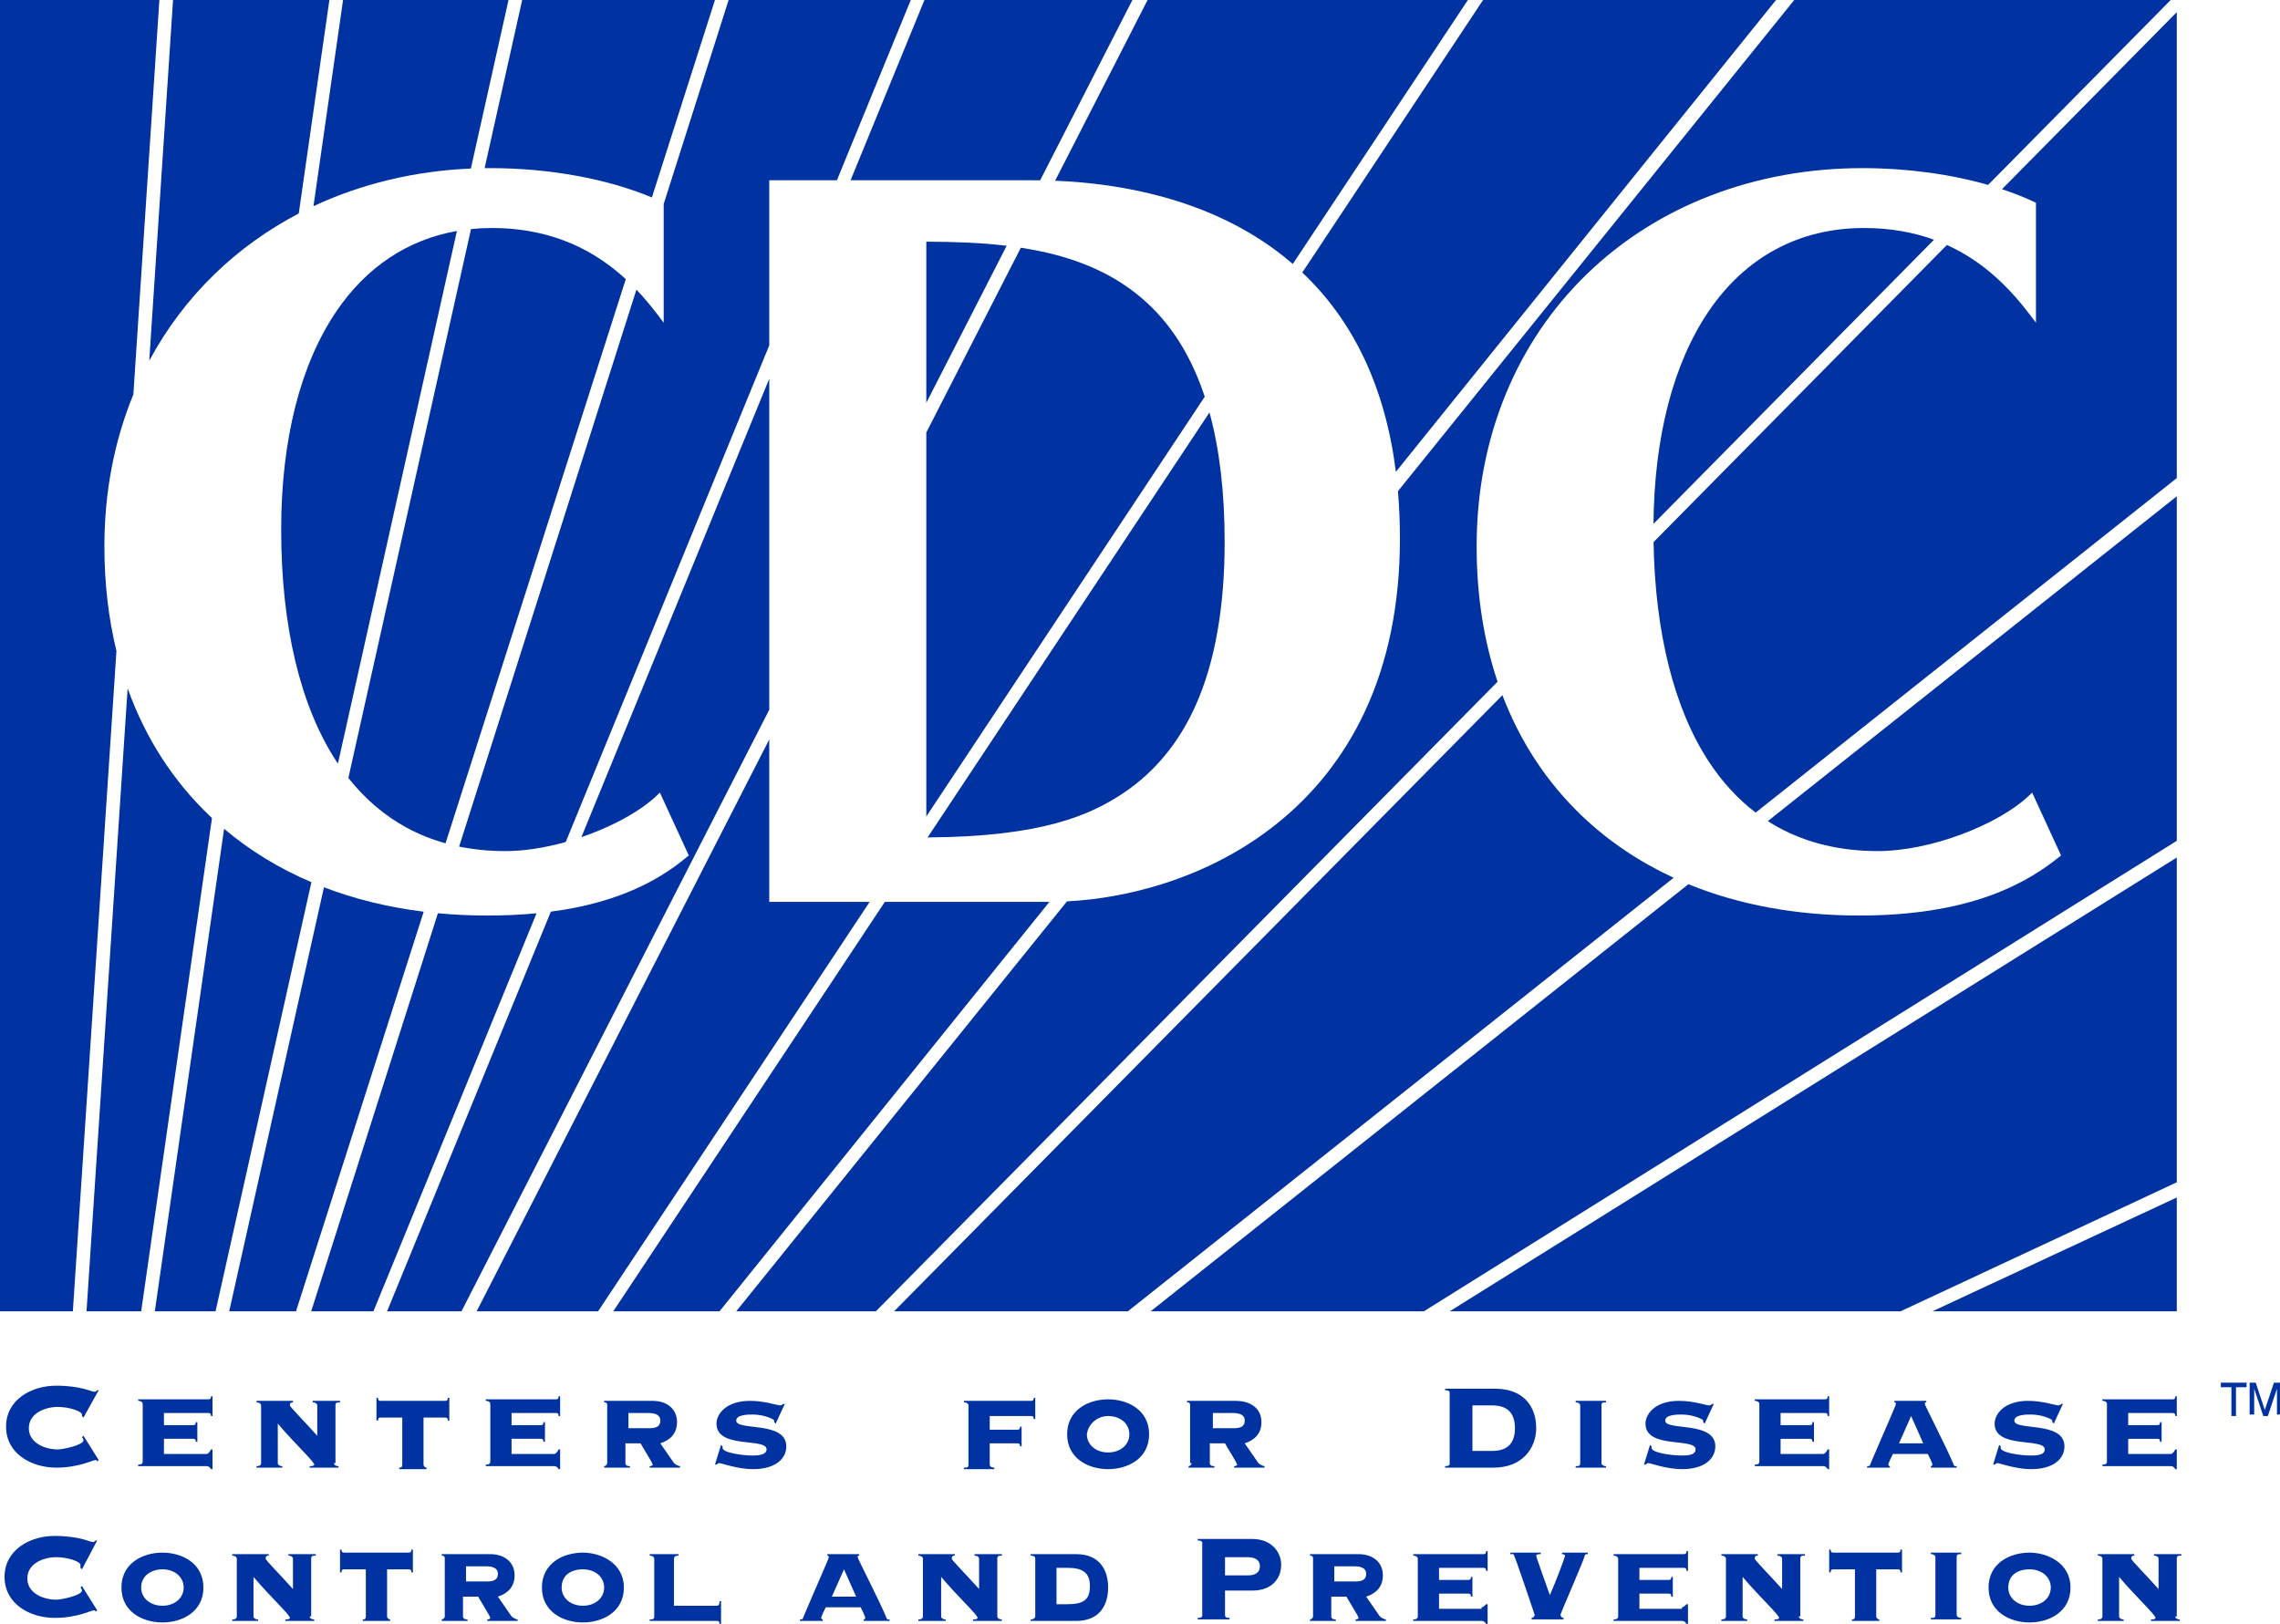
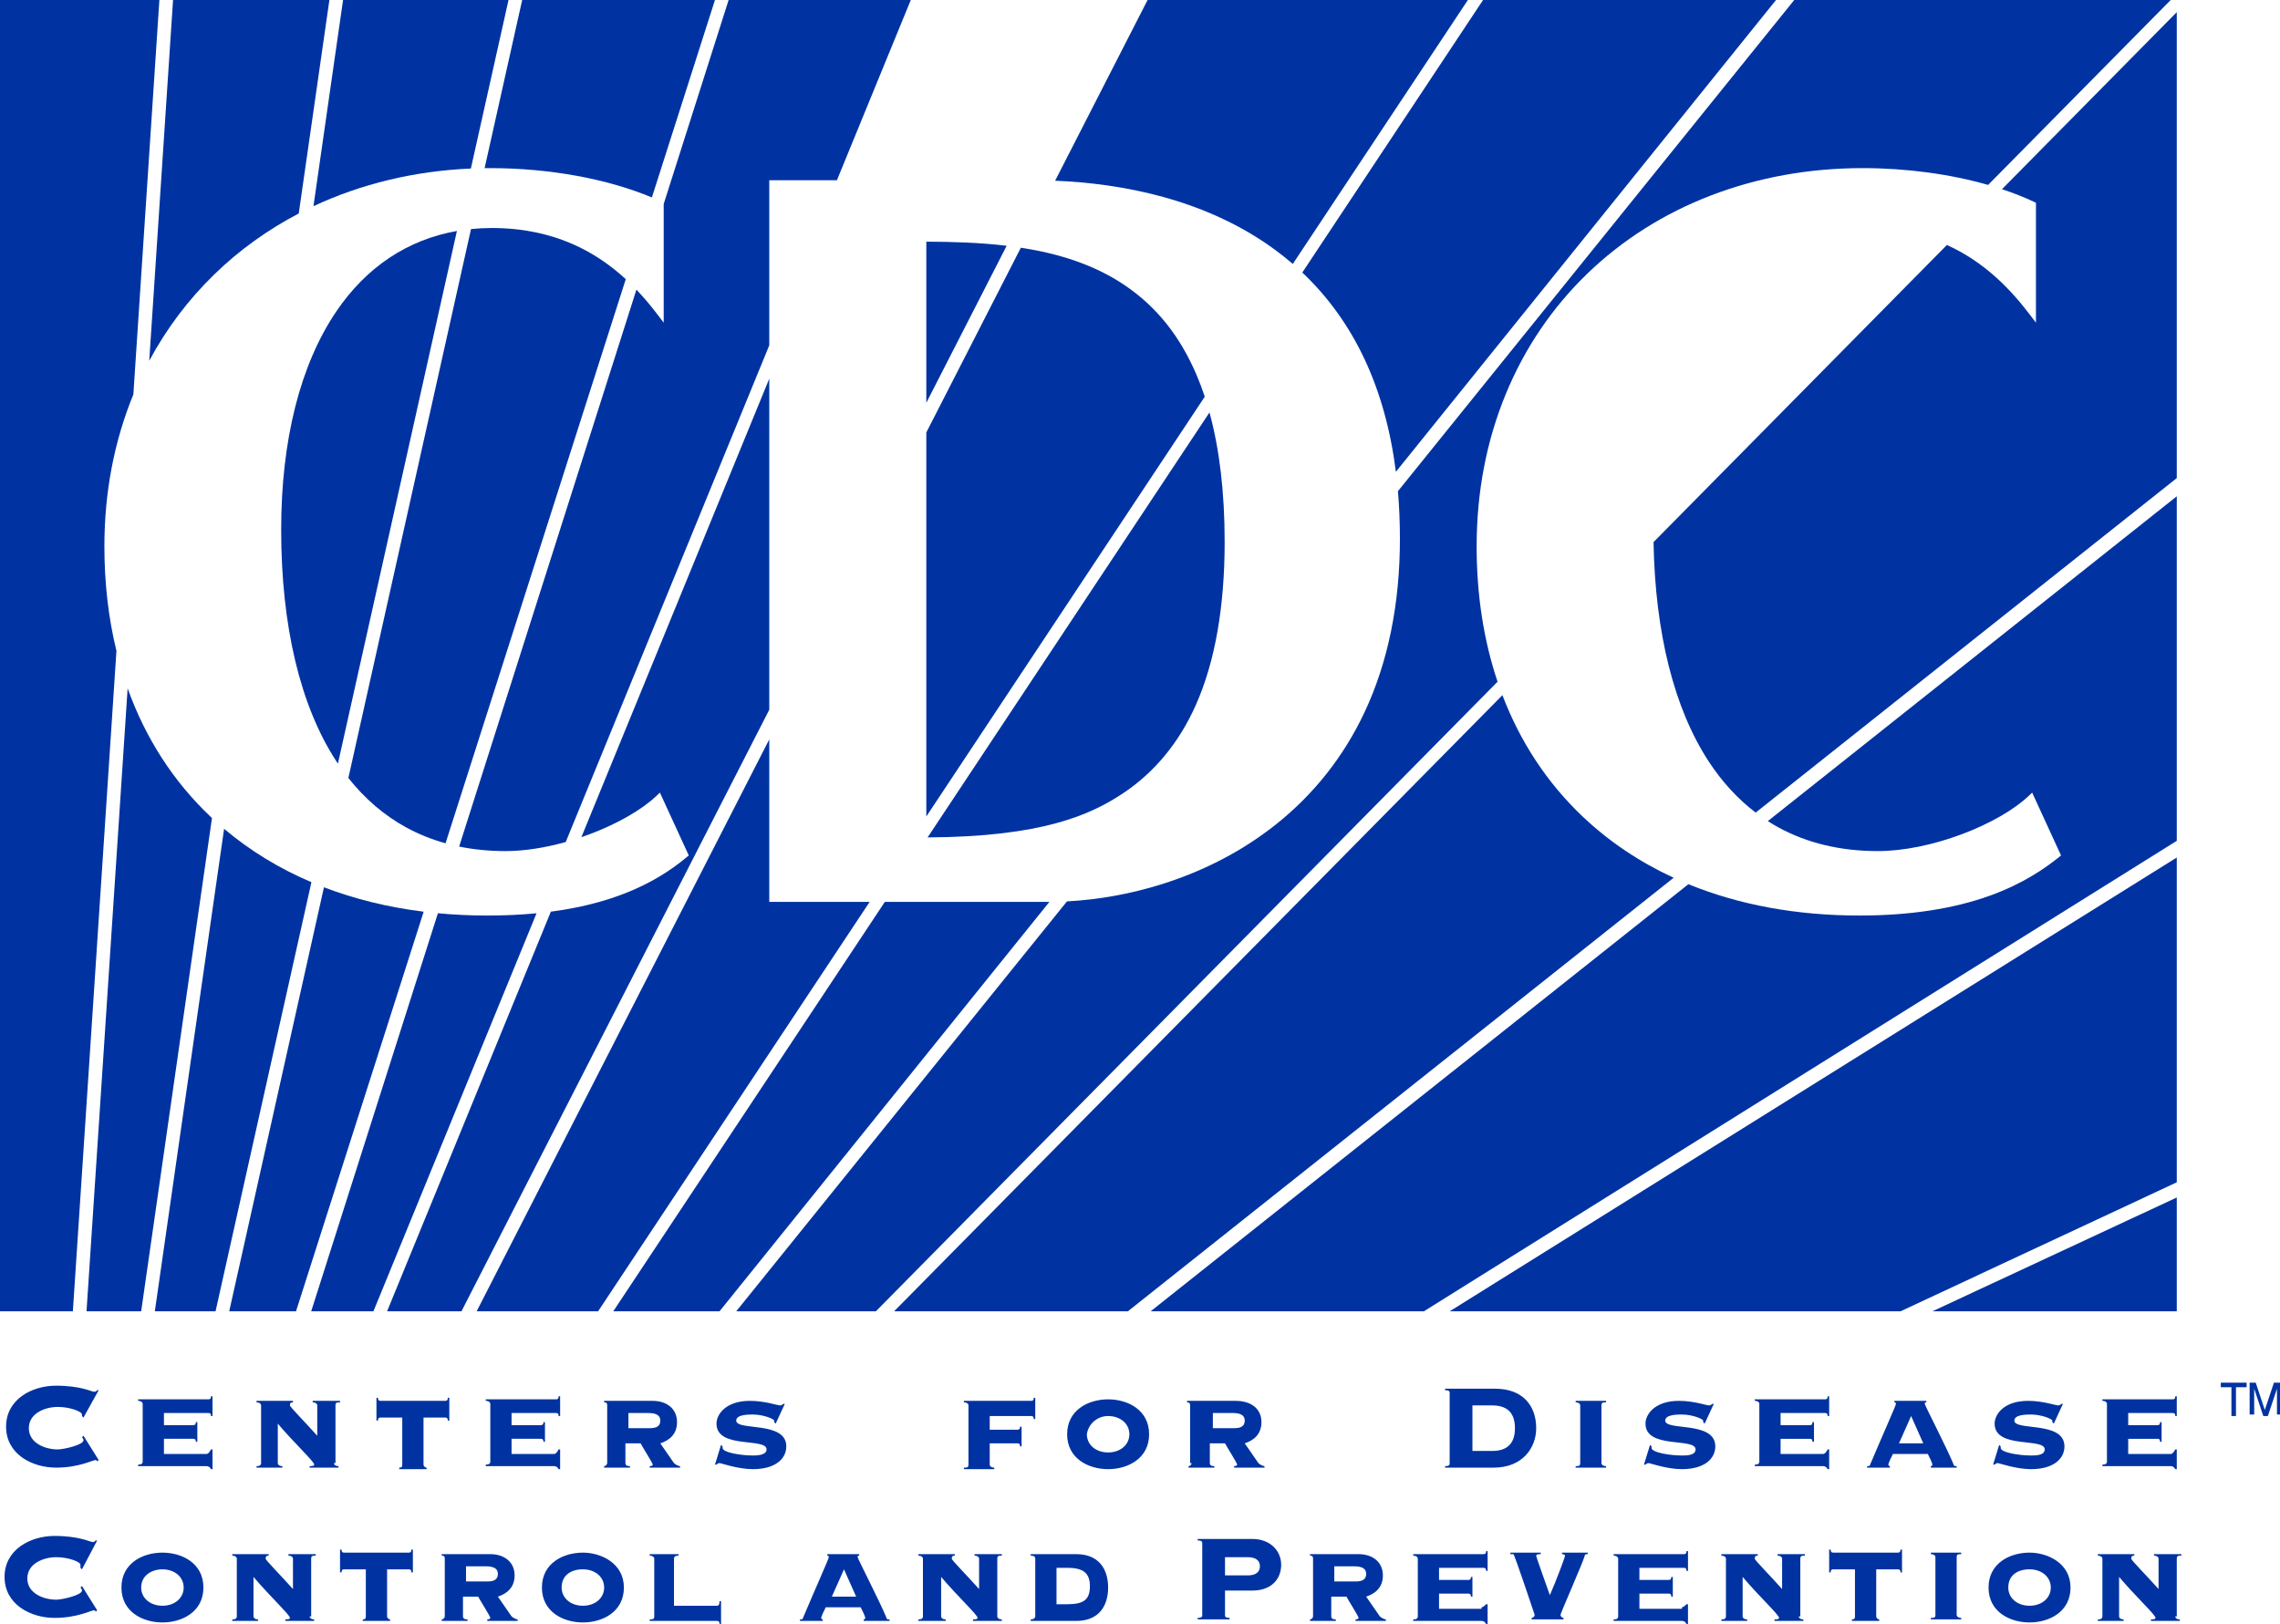
<svg xmlns="http://www.w3.org/2000/svg" id="a" viewBox="0 0 2382.067 1696.946">
  <path d="M424.396,864.623c12.827,7.009,26.553,12.529,41.086,16.567l188.304-589.473c-30.785-28.371-74.878-53.463-139.944-53.463-7.392,0-14.638.382-21.748,1.097l-128.129,573.591c17.255,21.81,37.508,39.156,60.43,51.681Z" style="fill:#0033a1;" />
  <path d="M591.067,879.843l212.635-518.973v-172.509h70.681L951.558,0h-190.312l-67.83,213.111v124.069l-6.35-8.334c-6.361-8.349-13.674-17.288-22.154-26.18l-185.228,581.954c15.348,3.141,31.517,4.723,48.431,4.723,19.153,0,40.867-3.323,62.952-9.499Z" style="fill:#0033a1;" />
-   <path d="M1086.713,188.421L1183.104,0h-217.272l-77.176,188.361h189.776c2.714,0,5.479.021,8.28.06Z" style="fill:#0033a1;" />
  <path d="M1249.381,736.665c19.973-44.92,30.101-102.28,30.101-170.488,0-51.423-5.325-96.696-15.852-135.195l-294.506,444.071c119.739-.611,170.483-23.639,204.287-46.176,32.979-21.987,58.539-53.011,75.97-92.213Z" style="fill:#0033a1;" />
  <path d="M1051.726,256.812c-27.579-3.292-55.921-4.212-83.944-4.28v168.369l83.944-164.089Z" style="fill:#0033a1;" />
  <path d="M1350.675,275.816L1533.595,0h-334.631l-96.61,188.848c68.377,2.794,156.857,18.609,229.742,72.161,6.431,4.725,12.62,9.665,18.58,14.807Z" style="fill:#0033a1;" />
  <path d="M1250.03,391.554c-17.348-40.546-41.833-71.112-74.854-93.443-32.048-21.673-69.342-33.225-108.626-39.275l-98.767,193.065v401.261l290.899-438.634c-2.637-7.988-5.519-15.651-8.652-22.974Z" style="fill:#0033a1;" />
  <path d="M1834.254,849.125l439.97-349.556V12.688l-182.623,185c11.867,3.93,23.079,8.344,33.461,13.211l2.036.955v125.327l-6.351-8.334c-18.749-24.608-45.738-54.341-86.691-72.864l-306.488,310.478c1.65,94.836,21.464,173.862,57.58,229.131,13.993,21.413,30.451,39.322,49.105,53.534Z" style="fill:#0033a1;" />
-   <path d="M1785.116,325.317c-36.904,54.394-56.778,131.077-57.632,222.048l293.092-296.871c-20.866-7.575-45.01-12.24-73.053-12.24-67.605,0-123.765,30.106-162.406,87.063Z" style="fill:#0033a1;" />
  <polygon points="2274.224 0 2274.224 0 2271.053 0 2274.224 0" style="fill:#0033a1;" />
  <path d="M681.062,206.332L746.973,0h-201.413l-39.251,175.714c1.979-.025,3.961-.04,5.946-.04,61.442,0,122.191,11.105,168.806,30.658Z" style="fill:#0033a1;" />
  <path d="M327.499,215.451c49.84-23.347,105.596-36.822,164.448-39.342L531.287,0h-172.866l-30.921,215.451Z" style="fill:#0033a1;" />
  <path d="M155.927,376.962c18.036-33.661,40.946-64.049,68.399-90.664,25.972-25.179,55.52-46.359,87.807-63.234L344.147,0h-163.351l-24.869,376.962Z" style="fill:#0033a1;" />
  <path d="M353.045,797.931l124.327-556.574c-51.405,9.02-94.478,37.589-125.938,83.959-37.73,55.612-57.673,134.513-57.673,228.173,0,100.611,19.955,184.328,57.707,242.1.517.792,1.052,1.559,1.576,2.341Z" style="fill:#0033a1;" />
  <path d="M509.084,956.68v.002c-17.605,0-34.801-.815-51.573-2.398l-132.395,415.96h65.023l170.413-415.924c-16.274,1.567-33.41,2.36-51.468,2.36Z" style="fill:#0033a1;" />
  <path d="M2274.224,518.599l-427.277,339.42c3.638,2.329,7.345,4.536,11.13,6.604,30.017,16.402,64.913,24.719,103.719,24.719,26.486,0,57.866-6.325,88.358-17.812,28.847-10.867,54.137-25.408,69.386-39.894l3.585-3.406,30.179,65.685-2.158,1.727c-13.896,11.117-36.477,27.381-71.978,40.212-38.236,13.82-84.129,20.827-136.403,20.827v.002c-65.79,0-126.005-11.15-178.785-32.755l-561.844,446.317h285.467l786.622-491.638v-360.006Z" style="fill:#0033a1;" />
  <path d="M1095.878,942.408h-171.423l-283.738,427.836h111.015l344.65-427.841c-.167,0-.336.005-.503.005Z" style="fill:#0033a1;" />
  <path d="M1542.746,570.935c0-56.739,10.294-110.427,30.599-159.572,19.658-47.583,48.144-89.661,84.662-125.065,73.586-71.338,175.842-110.625,287.93-110.625,45.992,0,91.594,6.226,131.176,17.555L2267.881,0h-393.311l-414.044,513.249c1.377,16.03,2.067,32.617,2.067,49.756,0,68.098-12.452,129.108-37.011,181.335-21.672,46.087-52.755,85.456-92.387,117.01-34.461,27.438-74.597,48.477-119.294,62.533-32.326,10.166-66.248,16.294-99.169,18.011l-345.556,428.35h145.905l649.526-657.902c-14.453-42.994-21.862-90.426-21.862-141.406Z" style="fill:#0033a1;" />
  <path d="M1653.475,853.219c-37.071-35.17-65.174-77.921-83.803-126.808l-635.559,643.833h244.233l570.216-453.037c-35.568-16.411-67.483-37.799-95.087-63.988Z" style="fill:#0033a1;" />
  <polygon points="2274.224 896.051 1514.564 1370.244 1985.585 1370.244 2274.224 1235.44 2274.224 896.051" style="fill:#0033a1;" />
  <polygon points="2018.89 1370.244 2274.224 1370.244 2274.224 1251.299 2018.89 1370.244" style="fill:#0033a1;" />
  <polygon points="803.702 942.408 803.702 772.638 497.982 1370.244 624.857 1370.244 908.595 942.408 803.702 942.408" style="fill:#0033a1;" />
  <path d="M1458.379,493.026L1855.539,0h-306.085l-188.862,284.776c54.01,51.044,86.747,120.79,97.787,208.25Z" style="fill:#0033a1;" />
  <path d="M219.794,853.219c-38.865-36.872-67.885-82.068-86.451-133.939l-42.946,650.964h57.093l73.98-515.476c-.556-.52-1.125-1.025-1.678-1.549Z" style="fill:#0033a1;" />
  <path d="M109.064,570.935c0-56.424,10.185-109.829,30.266-158.751L166.523,0H0v1370.244h76.125l45.526-690.077c-8.324-34.127-12.586-70.658-12.586-109.232Z" style="fill:#0033a1;" />
  <path d="M234.126,866.049l-72.361,504.195h63.437l100.161-448.392c-33.687-14.335-64.274-32.985-91.237-55.803Z" style="fill:#0033a1;" />
  <path d="M803.702,395.707l-196.281,479.058c3.022-1.032,6.042-2.101,9.052-3.235,28.846-10.867,54.136-25.408,69.384-39.894l3.585-3.406,30.149,65.62-2.06,1.734c-36.173,30.462-82.991,49.312-142.012,57.041l-171.108,417.619h77.711l321.579-628.607v-345.93Z" style="fill:#0033a1;" />
  <path d="M338.45,927.167l-98.974,443.077h69.781l133.393-417.58c-37.118-4.605-71.992-13.146-104.2-25.498Z" style="fill:#0033a1;" />
  <path d="M2320.216,1444.783h26.961v4.758h-11.101v30.133h-4.758v-30.133h-11.101v-4.758ZM2378.896,1478.087v-26.961l-9.516,28.547h-4.758l-9.516-28.547v26.961h-4.758v-33.305h6.344l9.516,28.547,9.516-28.547h6.344v33.305h-3.172ZM87.226,1481.259l-1.586-1.586v-1.586c0-3.172-12.687-7.93-25.375-7.93s-30.133,6.344-30.133,22.203,17.445,22.203,30.133,22.203c6.344,0,26.961-4.758,26.961-9.516q0-1.586-1.586-3.172l1.586-1.586,15.859,25.375-1.586,1.586c0-1.586-1.586-1.586-1.586-1.586-3.172,0-17.445,7.93-41.234,7.93-25.375,0-52.336-14.273-52.336-42.82s26.961-42.82,52.336-42.82c12.687,0,22.203,1.586,28.547,3.172s9.516,3.172,11.102,3.172,1.586,0,3.172-1.586h1.586l-15.859,28.547ZM215.687,1519.321c1.586,0,3.172-1.586,4.758-4.758h1.586v20.617h-1.586q-1.586-3.172-4.758-3.172h-71.367v-1.586c1.586,0,4.758,0,4.758-3.172v-60.265c0-1.586-1.586-3.172-4.758-3.172v-1.586h72.953c1.586,0,3.172,0,3.172-3.172h1.586v20.617h-1.586c0-3.172-1.586-3.172-3.172-3.172h-45.992v12.687h30.133c1.586,0,3.172,0,3.172-3.172h1.586v20.617h-1.586c0-3.172-1.586-3.172-3.172-3.172h-30.133v15.859h44.406ZM348.905,1528.837c0,1.586,1.586,3.172,4.758,3.172v1.586h-30.133v-1.586c1.586,0,4.758,0,4.758-1.586,0-3.172-20.617-22.203-38.062-42.82v41.234c0,1.586,1.586,3.172,4.758,3.172v1.586h-26.961v-1.586c1.586,0,4.758,0,4.758-3.172v-60.265c0-1.586-1.586-3.172-4.758-3.172v-1.586h38.062v1.586c-1.586,0-3.172,0-3.172,3.172,0,1.586,15.859,17.445,28.547,31.719v-31.719c0-1.586-1.586-3.172-4.758-3.172v-1.586h28.547v1.586c-3.172,0-4.758,0-4.758,3.172v60.265h-1.586ZM464.678,1463.814c1.586,0,3.172,0,3.172-3.172h1.586v23.789h-1.586c0-3.172-1.586-3.172-3.172-3.172h-22.203v49.164c0,1.586,1.586,3.172,3.172,3.172v1.586h-28.547v-1.586c1.586,0,3.172,0,3.172-3.172v-49.164h-22.203c-1.586,0-3.172,0-3.172,3.172h-1.586v-23.789h1.586c0,3.172,1.586,3.172,3.172,3.172h66.609ZM578.865,1519.321c1.586,0,3.172-1.586,4.758-4.758h1.586v20.617h-1.586q-1.586-3.172-4.758-3.172h-71.367v-1.586c1.586,0,4.758,0,4.758-3.172v-60.265c0-1.586-1.586-3.172-4.758-3.172v-1.586h72.953c1.586,0,3.172,0,3.172-3.172h1.586v20.617h-1.586c0-3.172-1.586-3.172-3.172-3.172h-45.992v12.687h30.133c1.586,0,3.172,0,3.172-3.172h1.586v20.617h-1.586c0-3.172-1.586-3.172-3.172-3.172h-30.133v15.859h44.406ZM654.989,1476.501h22.203c9.516,0,12.687,3.172,12.687,7.93,0,6.344-4.758,7.93-11.102,7.93h-22.203v-15.859h-1.586ZM634.372,1528.837c0,1.586-1.586,3.172-3.172,3.172v1.586h26.961v-1.586c-1.586,0-4.758,0-4.758-3.172v-20.617h15.859c1.586,3.172,12.687,20.617,12.687,22.203s-3.172,1.586-3.172,1.586v1.586h31.719v-1.586c-1.586,0-4.758-1.586-6.344-3.172l-14.273-20.617c9.516-3.172,17.445-9.516,17.445-22.203,0-14.273-11.102-22.203-25.375-22.203h-50.75v1.586c1.586,0,3.172,0,3.172,3.172v60.266ZM753.317,1509.806l1.586,1.586v1.586c0,4.758,19.031,7.93,31.719,7.93,3.172,0,14.273,0,14.273-6.344,0-12.687-52.336,0-52.336-26.961,0-9.516,9.516-23.789,34.89-23.789,15.859,0,28.547,4.758,31.719,4.758,1.586,0,3.172-1.586,3.172-1.586h1.586l-9.516,20.617-1.586-1.586v-1.586c0-1.586-11.102-6.344-22.203-6.344-4.758,0-17.445,0-17.445,6.344,0,11.101,52.336,0,52.336,26.961,0,12.687-11.102,23.789-34.89,23.789-15.859,0-33.305-6.344-34.89-6.344s-3.172,1.586-3.172,1.586h-1.586l6.344-20.617ZM1011.824,1468.572c0-1.586-1.586-3.172-4.758-3.172v-1.586h69.781c1.586,0,3.172,0,3.172-3.172h1.586v22.203h-1.586c0-3.172-1.586-3.172-3.172-3.172h-42.82v14.273h28.547c1.586,0,3.172,0,3.172-3.172h1.586v20.617h-1.586c0-3.172-1.586-3.172-3.172-3.172h-28.547v22.203c0,1.586,1.586,3.172,4.758,3.172v1.586h-31.719v-1.586c3.172,0,4.758,0,4.758-3.172v-61.852ZM1157.729,1479.673c12.687,0,22.203,7.93,22.203,19.031s-9.516,19.031-22.203,19.031-22.203-7.93-22.203-19.031c1.586-11.101,11.101-19.031,22.203-19.031ZM1157.729,1462.228c-20.617,0-42.82,11.101-42.82,36.476s22.203,36.476,42.82,36.476,42.82-11.101,42.82-36.476-22.203-36.476-42.82-36.476ZM1265.573,1476.501h22.203c9.516,0,12.687,3.172,12.687,7.93,0,6.344-4.758,7.93-11.101,7.93h-22.203v-15.859h-1.586ZM1244.955,1528.837c0,1.586-1.586,3.172-3.172,3.172v1.586h26.961v-1.586c-1.586,0-4.758,0-4.758-3.172v-20.617h15.859c1.586,3.172,12.687,20.617,12.687,22.203s-3.172,1.586-3.172,1.586v1.586h31.719v-1.586c-1.586,0-4.758-1.586-6.344-3.172l-14.273-20.617c9.516-3.172,17.445-9.516,17.445-22.203,0-14.273-11.101-22.203-26.961-22.203h-50.75v1.586c1.586,0,3.172,0,3.172,3.172v60.265h1.586ZM1538.353,1468.572h20.617c17.445,0,23.789,9.516,23.789,23.789s-6.344,23.789-23.789,23.789h-20.617v-47.578ZM1514.564,1528.837c0,1.586,0,3.172-4.758,3.172v1.586h50.75c30.133,0,44.406-20.617,44.406-41.234,0-23.789-14.273-41.234-42.82-41.234h-52.336v1.586c4.758,0,4.758,1.586,4.758,3.172v72.953ZM1677.915,1463.814v1.586c-3.172,0-4.758,0-4.758,3.172v60.265c0,1.586,1.586,3.172,4.758,3.172v1.586h-31.719v-1.586c3.172,0,4.758,0,4.758-3.172v-60.265c0-1.586-1.586-3.172-4.758-3.172v-1.586h31.719ZM1723.907,1509.806l1.586,1.586v1.586c0,4.758,19.031,7.93,31.719,7.93,4.758,0,14.273,0,14.273-6.344,0-12.687-52.336,0-52.336-26.961,0-9.516,9.516-23.789,34.89-23.789,15.859,0,28.547,4.758,31.719,4.758,1.586,0,3.172-1.586,3.172-1.586h1.586l-9.516,20.617-1.586-1.586v-1.586c0-1.586-11.101-6.344-22.203-6.344-4.758,0-17.445,0-17.445,6.344,0,11.101,52.336,0,52.336,26.961,0,12.687-11.101,23.789-34.89,23.789-15.859,0-33.305-6.344-34.89-6.344s-3.172,1.586-3.172,1.586h-1.586l6.344-20.617ZM1904.703,1519.322c1.586,0,3.172-1.586,4.758-4.758h1.586v20.617h-1.586q-1.586-3.172-4.758-3.172h-71.367v-1.586c1.586,0,4.758,0,4.758-3.172v-60.265c0-1.586-1.586-3.172-4.758-3.172v-1.586h72.953c1.586,0,3.172,0,3.172-3.172h1.586v20.617h-1.586c0-3.172-1.586-3.172-3.172-3.172h-45.992v12.687h30.133c1.586,0,3.172,0,3.172-3.172h1.586v20.617h-1.586c0-3.172-1.586-3.172-3.172-3.172h-30.133v15.859h44.406ZM1983.999,1508.22l12.687-28.547,12.687,28.547h-25.375ZM2044.265,1533.595v-1.586c-1.586,0-3.172,0-3.172-1.586-6.344-15.859-30.133-61.851-30.133-63.437s0-1.586,1.586-1.586v-1.586h-33.305v1.586q1.586,0,1.586,1.586c0,1.586-14.273,33.305-26.961,63.437,0,1.586-1.586,1.586-3.172,1.586v1.586h23.789v-1.586s-1.586,0-1.586-1.586,3.172-7.93,4.758-11.101h36.476c1.586,3.172,4.758,9.516,4.758,11.101s-1.586,1.586-1.586,1.586v1.586h26.961ZM2088.671,1509.806l1.586,1.586v1.586c0,4.758,19.031,7.93,31.719,7.93,4.758,0,14.273,0,14.273-6.344,0-12.687-52.336,0-52.336-26.961,0-9.516,9.516-23.789,34.89-23.789,15.859,0,28.547,4.758,31.719,4.758,1.586,0,3.172-1.586,3.172-1.586h1.586l-9.516,20.617-1.586-1.586v-1.586c0-1.586-11.101-6.344-22.203-6.344-4.758,0-17.445,0-17.445,6.344,0,11.101,52.336,0,52.336,26.961,0,12.687-11.101,23.789-34.89,23.789-15.859,0-33.305-6.344-34.89-6.344s-3.172,1.586-3.172,1.586h-1.586l6.344-20.617ZM2267.881,1519.322c1.586,0,3.172-1.586,4.758-4.758h1.586v20.617h-1.586q-1.586-3.172-4.758-3.172h-71.367v-1.586c1.586,0,4.758,0,4.758-3.172v-60.265c0-1.586-1.586-3.172-4.758-3.172v-1.586h72.953c1.586,0,3.172,0,3.172-3.172h1.586v20.617h-1.586c0-3.172-1.586-3.172-3.172-3.172h-45.992v12.687h30.133c1.586,0,3.172,0,3.172-3.172h1.586v20.617h-1.586c0-3.172-1.586-3.172-3.172-3.172h-30.133v15.859h44.406ZM85.64,1639.852l-1.586-1.586v-3.172c0-3.172-12.687-7.93-25.375-7.93s-30.133,6.344-30.133,22.203,17.445,22.203,30.133,22.203c6.344,0,26.961-4.758,26.961-9.516q0-1.586-1.586-3.172l1.586-1.586,15.859,25.375-1.586,1.586c0-1.586-1.586-1.586-1.586-1.586-3.172,0-17.445,7.93-41.234,7.93-25.375,0-52.336-14.273-52.336-42.82s26.961-42.82,52.336-42.82c12.687,0,22.203,1.586,28.547,3.172s9.516,3.172,11.102,3.172,1.586,0,3.172-1.586h1.586l-15.859,30.132ZM169.695,1639.852c12.687,0,22.203,7.93,22.203,19.031s-9.516,19.031-22.203,19.031-22.203-7.93-22.203-19.031c0-12.687,11.102-19.031,22.203-19.031ZM169.695,1622.407c-20.617,0-42.82,11.101-42.82,36.476s22.203,36.476,42.82,36.476,42.82-11.101,42.82-36.476-22.203-36.476-42.82-36.476ZM323.53,1689.016c0,1.586,1.586,3.172,4.758,3.172v1.586h-30.133v-1.586c1.586,0,4.758,0,4.758-1.586,0-3.172-20.617-22.203-38.062-42.82v41.234c0,1.586,1.586,3.172,4.758,3.172v1.586h-26.961v-1.586c1.586,0,4.758,0,4.758-3.172v-60.265c0-1.586-1.586-3.172-4.758-3.172v-1.586h38.062v1.586c-1.586,0-3.172,0-3.172,3.172,0,1.586,15.859,17.445,28.547,31.719v-31.719c0-1.586-1.586-3.172-4.758-3.172v-1.586h28.547v1.586c-3.172,0-4.758,0-4.758,3.172v60.265h-1.586ZM426.615,1622.407c1.586,0,3.172,0,3.172-3.172h1.586v23.789h-1.586c0-3.172-1.586-3.172-3.172-3.172h-22.203v49.164c0,1.586,1.586,3.172,3.172,3.172v1.586h-28.547v-1.586c1.586,0,3.172,0,3.172-3.172v-49.164h-22.203c-1.586,0-3.172,0-3.172,3.172h-1.586v-23.789h1.586c0,3.172,1.586,3.172,3.172,3.172h66.609ZM485.295,1636.681h22.203c9.516,0,12.687,3.172,12.687,7.93,0,6.344-4.758,7.93-11.102,7.93h-22.203v-15.859h-1.586ZM464.678,1689.016c0,1.586-1.586,3.172-3.172,3.172v1.586h26.961v-1.586c-1.586,0-4.758,0-4.758-3.172v-20.617h15.859c1.586,3.172,12.687,20.617,12.687,22.203s-3.172,1.586-3.172,1.586v1.586h31.719v-1.586c-1.586,0-4.758-1.586-6.344-3.172l-14.273-20.617c9.516-3.172,17.445-9.516,17.445-22.203,0-14.273-11.102-22.203-25.375-22.203h-50.75v1.586c1.586,0,3.172,0,3.172,3.172v60.266ZM608.997,1639.853c12.687,0,22.203,7.93,22.203,19.031s-9.516,19.031-22.203,19.031-22.203-7.93-22.203-19.031c0-12.687,9.516-19.031,22.203-19.031ZM608.997,1622.407c-20.617,0-42.82,11.101-42.82,36.476s22.203,36.476,42.82,36.476,42.82-11.101,42.82-36.476-23.789-36.476-42.82-36.476ZM683.536,1628.751c0-1.586-1.586-3.172-4.758-3.172v-1.586h30.133v1.586c-1.586,0-4.758,0-4.758,3.172v49.164h44.406c1.586,0,3.172,0,3.172-4.758h1.586v23.789h-1.586c0-3.172-1.586-3.172-3.172-3.172h-69.781v-1.586c3.172,0,4.758,0,4.758-3.172v-60.265ZM869.09,1668.399l12.687-28.547,12.687,28.547h-25.375ZM929.355,1693.774v-1.586c-1.586,0-3.172,0-3.172-1.586-6.344-15.859-30.133-61.851-30.133-63.437s0-1.586,1.586-1.586v-1.586h-33.305v1.586q1.586,0,1.586,1.586c0,1.586-14.273,33.305-26.961,63.437,0,1.586-1.586,1.586-3.172,1.586v1.586h23.789v-1.586s-1.586,0-1.586-1.586,3.172-7.93,4.758-11.101h36.476c1.586,3.172,4.758,9.516,4.758,11.101s-1.586,1.586-1.586,1.586v1.586h26.961ZM1041.957,1689.016c0,1.586,1.586,3.172,4.758,3.172v1.586h-30.133v-1.586c1.586,0,4.758,0,4.758-1.586,0-3.172-20.617-22.203-38.062-42.82v41.234c0,1.586,1.586,3.172,4.758,3.172v1.586h-28.547v-1.586c1.586,0,4.758,0,4.758-3.172v-60.265c0-1.586-1.586-3.172-4.758-3.172v-1.586h38.062v1.586c-1.586,0-3.172,0-3.172,3.172,0,1.586,15.859,17.445,28.547,31.719v-31.719c0-1.586-1.586-3.172-4.758-3.172v-1.586h28.547v1.586c-3.172,0-4.758,0-4.758,3.172v60.265ZM1103.808,1638.267h11.101c15.859,0,23.789,4.758,23.789,19.031s-6.344,19.031-23.789,19.031h-11.101v-38.062ZM1081.605,1689.016c0,1.586-1.586,3.172-4.758,3.172v1.586h47.578c23.789,0,33.305-15.859,33.305-34.89s-9.516-34.89-33.305-34.89h-47.578v1.586c1.586,0,4.758,0,4.758,3.172v60.265ZM1279.846,1627.165h23.789c7.93,0,12.687,3.172,12.687,9.516s-4.758,9.516-12.687,9.516h-23.789v-19.031ZM1279.846,1662.055h28.547c20.617,0,30.133-12.687,30.133-26.961s-11.101-26.961-30.133-26.961h-57.093v1.586c4.758,0,4.758,1.586,4.758,3.172v74.539c0,1.586,0,3.172-4.758,3.172v1.586h33.305v-1.586c-4.758,0-4.758-1.586-4.758-3.172v-25.375ZM1392.447,1636.681h22.203c9.516,0,12.687,3.172,12.687,7.93,0,6.344-4.758,7.93-11.101,7.93h-22.203v-15.859h-1.586ZM1371.83,1689.016c0,1.586-1.586,3.172-3.172,3.172v1.586h26.961v-1.586c-1.586,0-4.758,0-4.758-3.172v-20.617h15.859c1.586,3.172,12.687,20.617,12.687,22.203s-3.172,1.586-3.172,1.586v1.586h31.719v-1.586c-1.586,0-4.758-1.586-6.344-3.172l-14.273-20.617c9.516-3.172,17.445-9.516,17.445-22.203,0-14.273-11.101-22.203-25.375-22.203h-50.75v1.586c1.586,0,3.172,0,3.172,3.172v60.266ZM1547.868,1679.501c1.586,0,3.172-1.586,4.758-3.172h1.586v20.617h-1.586q-1.586-3.172-4.758-3.172h-71.367v-1.586c1.586,0,4.758,0,4.758-3.172v-60.265c0-1.586-1.586-3.172-4.758-3.172v-1.586h72.953c1.586,0,3.172,0,3.172-3.172h1.586v20.617h-1.586c0-3.172-1.586-3.172-3.172-3.172h-45.992v12.687h30.133c1.586,0,3.172,0,3.172-3.172h1.586v20.617h-1.586c0-3.172-1.586-3.172-3.172-3.172h-30.133v15.859h44.406v-1.587ZM1579.587,1622.407h30.133v1.586c-1.586,0-4.758,0-4.758,1.586s12.687,36.476,14.273,41.234c6.344-14.273,15.859-39.648,15.859-41.234s-3.172-1.586-3.172-1.586v-1.586h26.961v1.586c-1.586,0-3.172,0-3.172,1.586-1.586,6.344-25.375,60.265-25.375,61.851s1.586,3.172,3.172,3.172v1.586h-33.305v-1.586c1.586,0,3.172-1.586,3.172-3.172,0,0-20.617-61.851-22.203-63.437h-3.172v-1.586h1.586ZM1757.211,1679.501c1.586,0,3.172-1.586,4.758-3.172h1.586v20.617h-1.586q-1.586-3.172-4.758-3.172h-71.367v-1.586c1.586,0,4.758,0,4.758-3.172v-60.265c0-1.586-1.586-3.172-4.758-3.172v-1.586h72.953c1.586,0,3.172,0,3.172-3.172h1.586v20.617h-1.586c0-3.172-1.586-3.172-3.172-3.172h-45.992v12.687h30.133c1.586,0,3.172,0,3.172-3.172h1.586v20.617h-1.586c0-3.172-1.586-3.172-3.172-3.172h-30.133v15.859h44.406v-1.587ZM1879.328,1689.016c0,1.586,1.586,3.172,4.758,3.172v1.586h-30.133v-1.586c1.586,0,4.758,0,4.758-1.586,0-3.172-20.617-22.203-38.062-42.82v41.234c0,1.586,1.586,3.172,4.758,3.172v1.586h-26.961v-1.586c1.586,0,4.758,0,4.758-3.172v-60.265c0-1.586-1.586-3.172-4.758-3.172v-1.586h38.062v1.586c-1.586,0-3.172,0-3.172,3.172,0,1.586,15.859,17.445,28.547,31.719v-31.719c0-1.586-1.586-3.172-4.758-3.172v-1.586h28.547v1.586c-3.172,0-4.758,0-4.758,3.172v60.265h-1.586ZM1982.413,1622.407c1.586,0,3.172,0,3.172-3.172h1.586v23.789h-1.586c0-3.172-1.586-3.172-3.172-3.172h-22.203v49.164c0,1.586,1.586,3.172,3.172,3.172v1.586h-28.547v-1.586c1.586,0,3.172,0,3.172-3.172v-49.164h-22.203c-1.586,0-3.172,0-3.172,3.172h-1.586v-23.789h1.586c0,3.172,1.586,3.172,3.172,3.172h66.609ZM2049.022,1622.407v1.586c-3.172,0-4.758,0-4.758,3.172v60.265c0,1.586,1.586,3.172,4.758,3.172v1.586h-31.719v-1.586c3.172,0,4.758,0,4.758-3.172v-60.265c0-1.586-1.586-3.172-4.758-3.172v-1.586h31.719ZM2120.389,1639.853c12.687,0,22.203,7.93,22.203,19.031s-9.516,19.031-22.203,19.031-22.203-7.93-22.203-19.031c0-12.687,9.516-19.031,22.203-19.031ZM2120.389,1622.407c-20.617,0-42.82,11.101-42.82,36.476s22.203,36.476,42.82,36.476,42.82-11.101,42.82-36.476-23.789-36.476-42.82-36.476ZM2272.639,1689.016c0,1.586,1.586,3.172,4.758,3.172v1.586h-30.133v-1.586c1.586,0,4.758,0,4.758-1.586,0-3.172-20.617-22.203-38.062-42.82v41.234c0,1.586,1.586,3.172,4.758,3.172v1.586h-26.961v-1.586c1.586,0,4.758,0,4.758-3.172v-60.265c0-1.586-1.586-3.172-4.758-3.172v-1.586h38.062v1.586c-1.586,0-3.172,0-3.172,3.172,0,1.586,15.859,17.445,28.547,31.719v-31.719c0-1.586-1.586-3.172-4.758-3.172v-1.586h28.547v1.586c-3.172,0-4.758,0-4.758,3.172v60.265h-1.586Z" style="fill:#0033a1;" />
</svg>